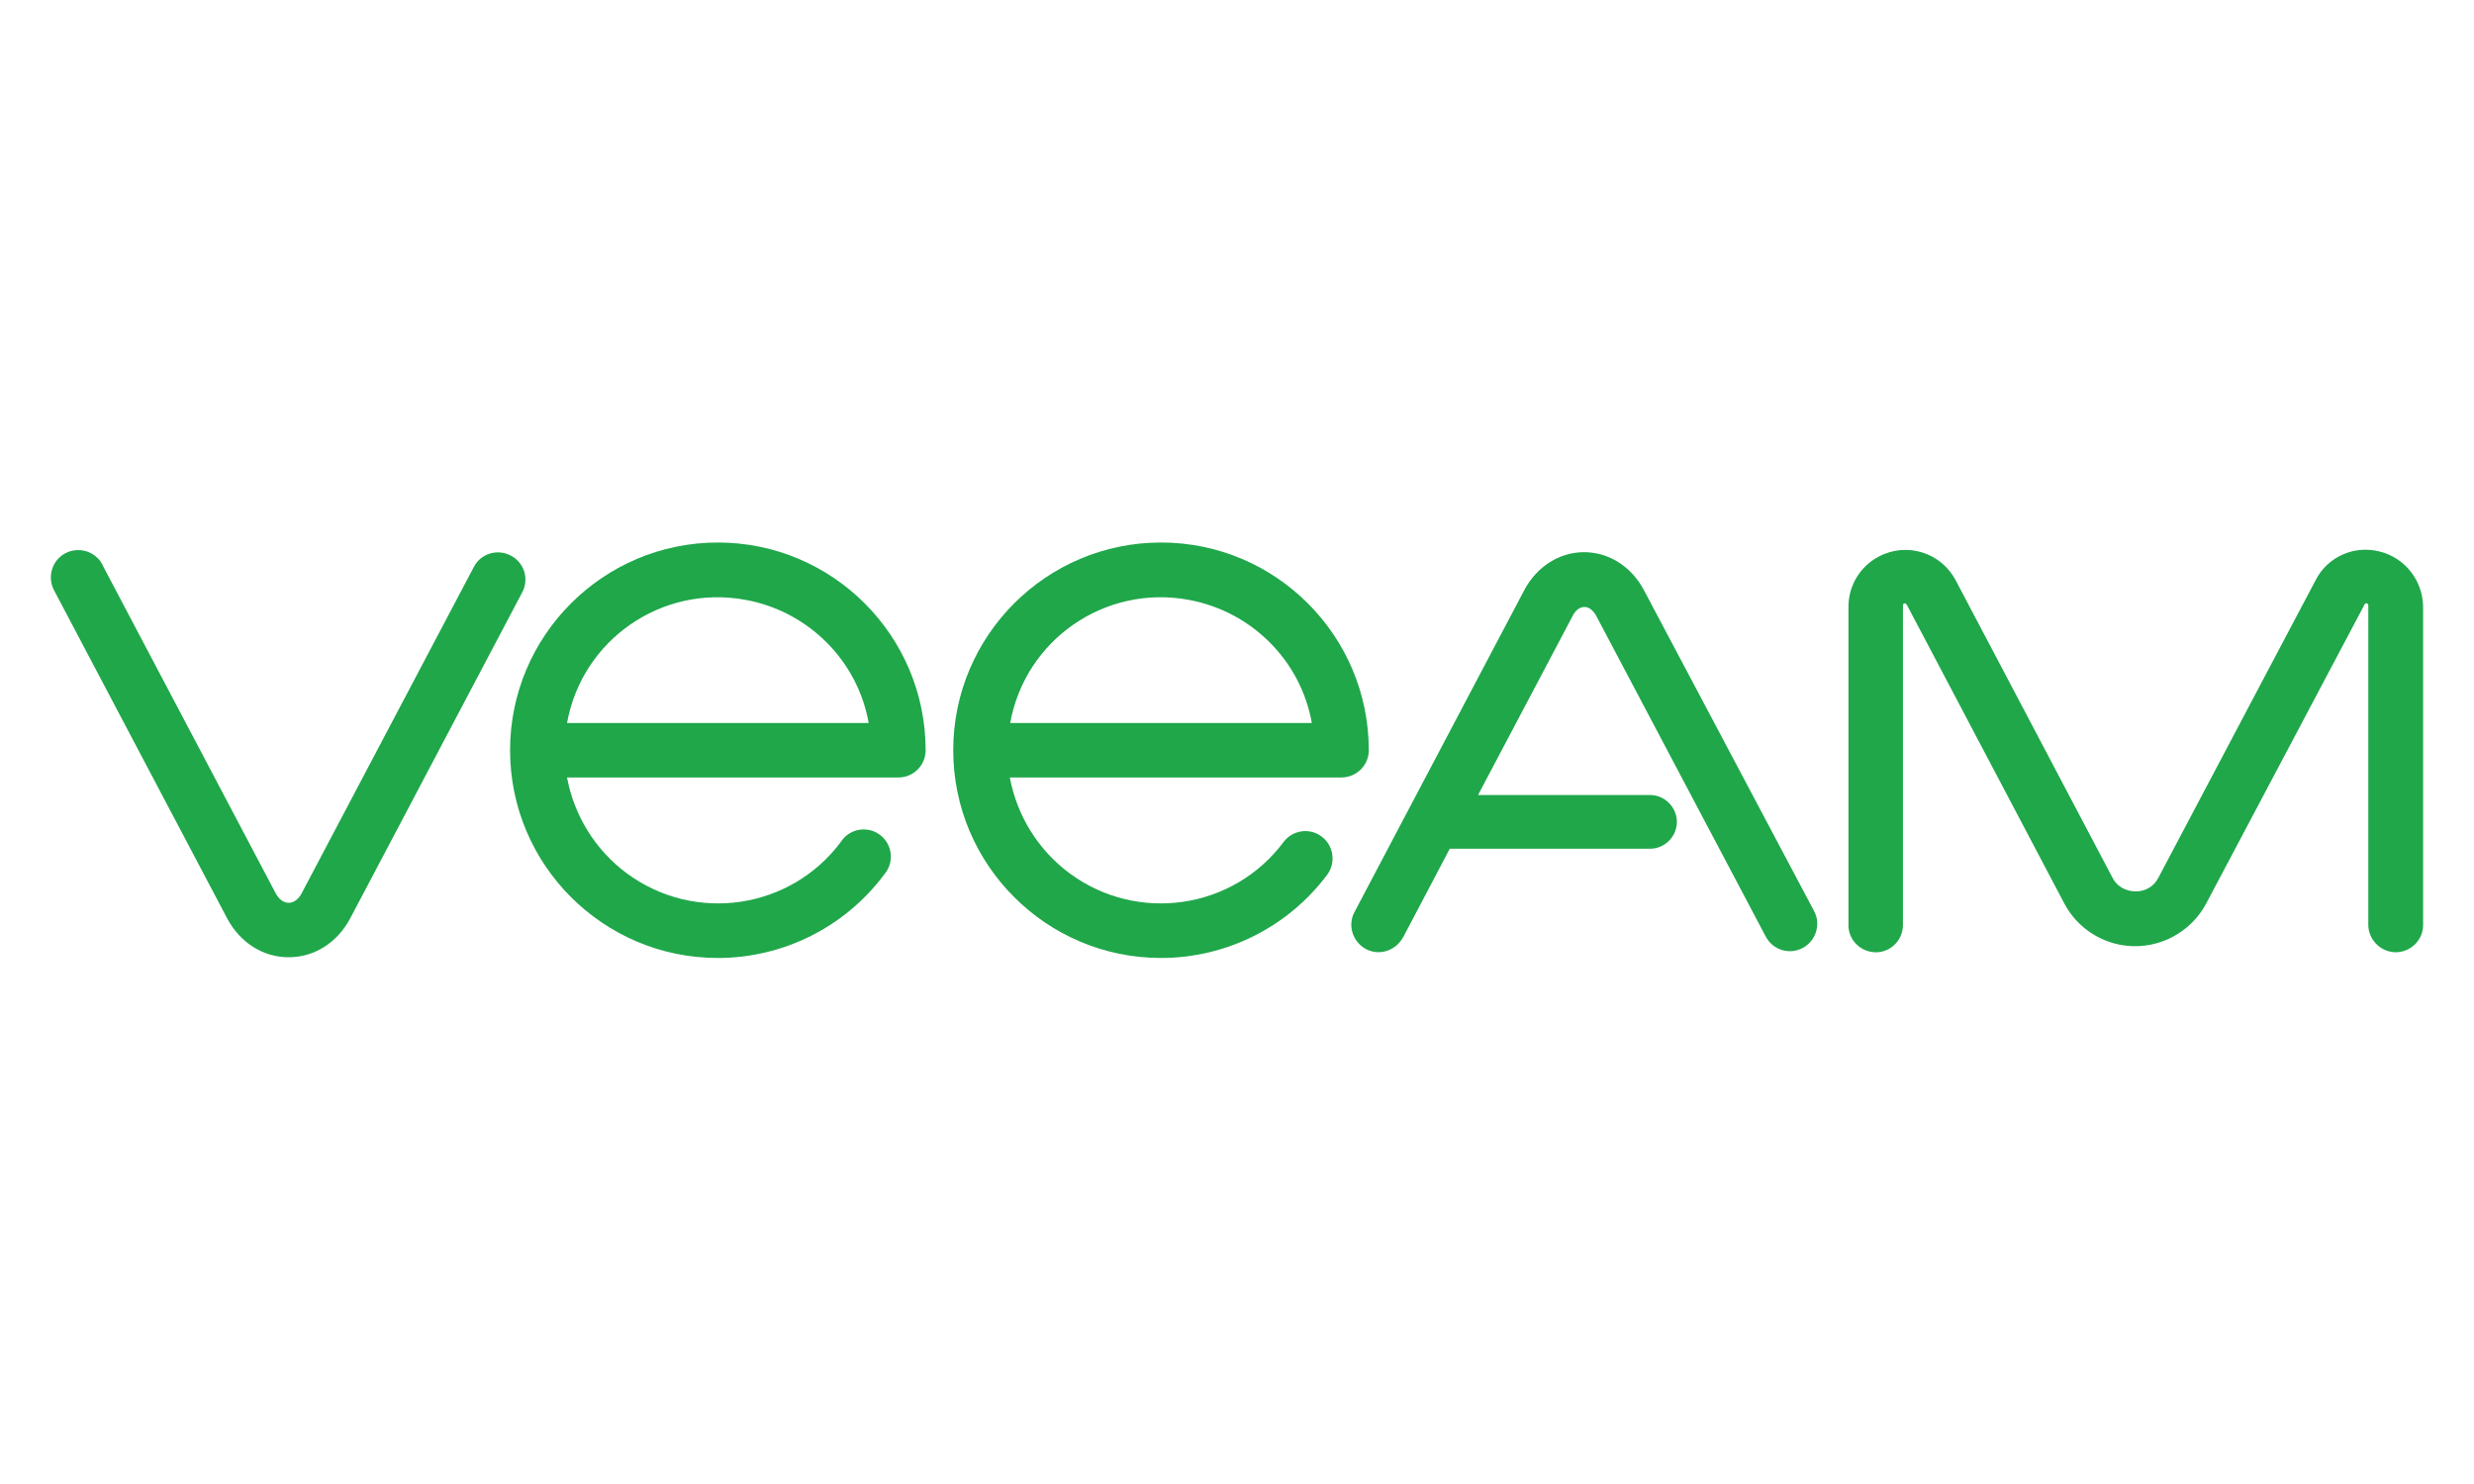
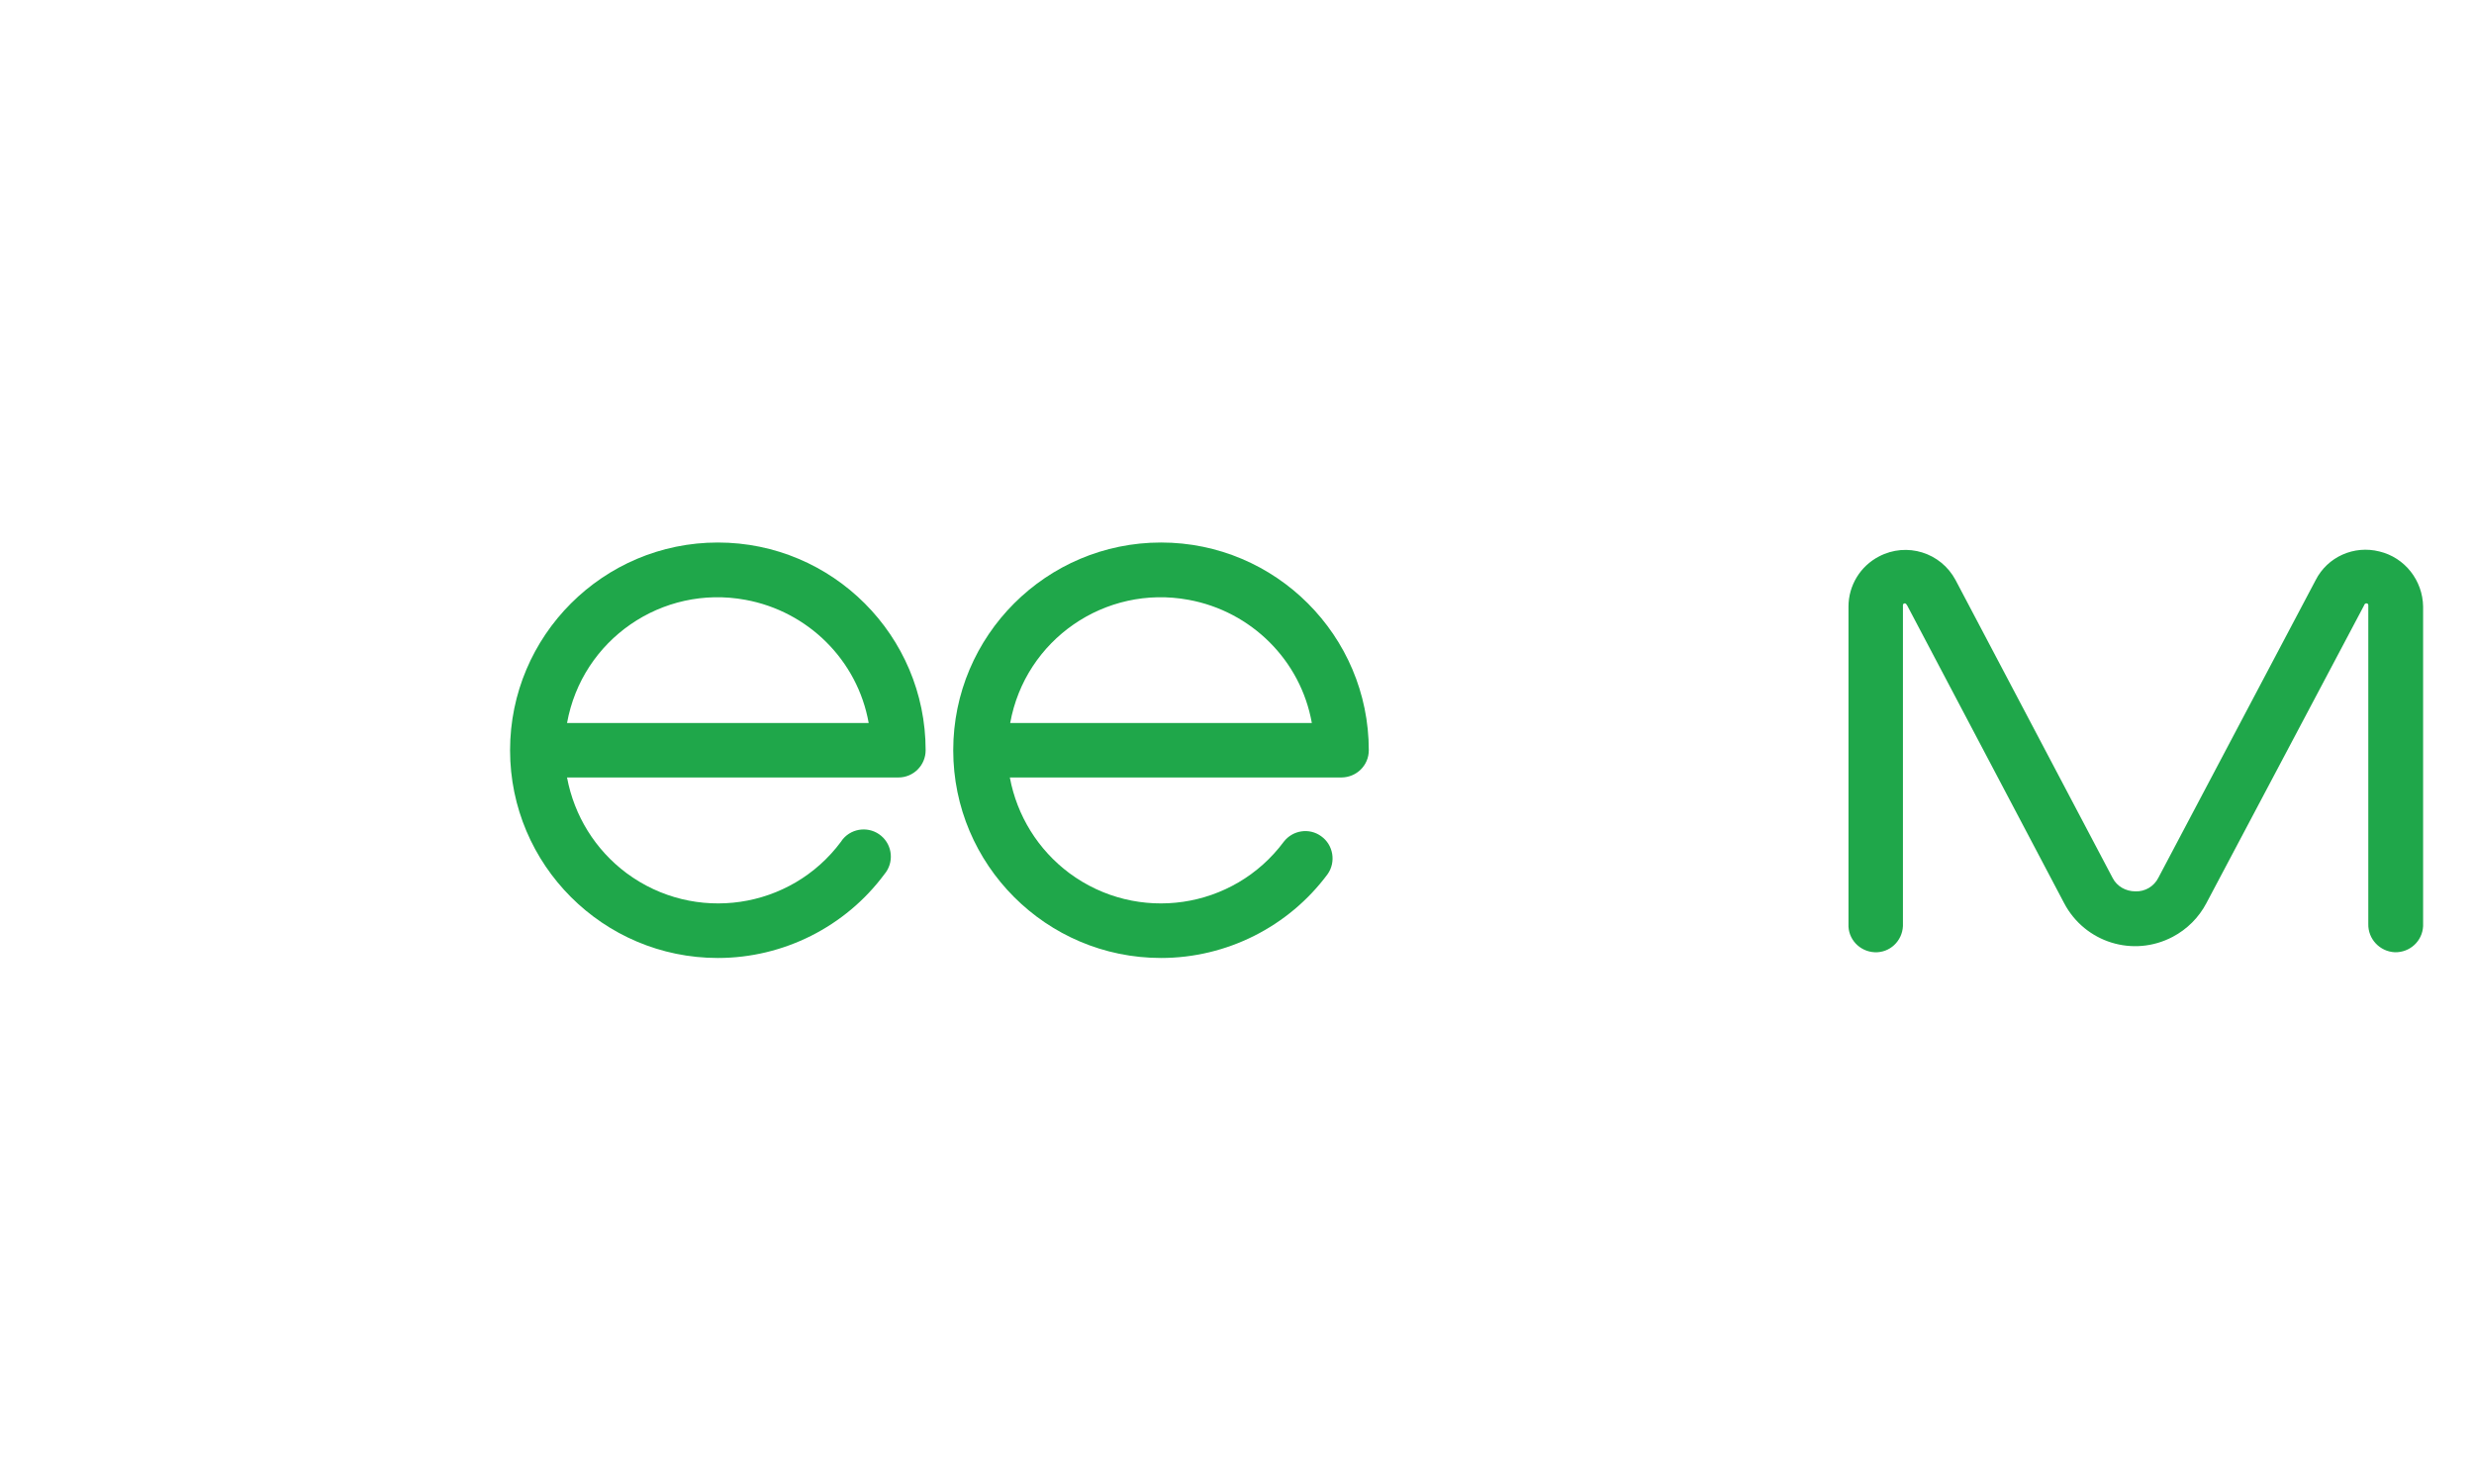
<svg xmlns="http://www.w3.org/2000/svg" version="1.1" id="VEEAM" x="0px" y="0px" width="600px" height="360px" viewBox="0 0 600 360" enable-background="new 0 0 600 360" xml:space="preserve">
  <g>
    <path fill="#1FA74A" d="M577.061,133.78c-6.168-1.564-12.598,1.303-15.465,6.951l-38.143,72.2   c-1.042,2.086-3.214,3.388-5.561,3.302l0,0c-2.346,0-4.518-1.216-5.56-3.302l-38.056-72.2c-3.562-6.69-11.816-9.296-18.593-5.734   c-4.519,2.347-7.385,7.037-7.385,12.164v76.979c-0.174,3.648,2.693,6.689,6.342,6.863c3.649,0.174,6.69-2.693,6.864-6.343l0,0   c0-0.174,0-0.347,0-0.434V147.16c0-0.261-0.087-0.695,0.347-0.783c0.436-0.086,0.522,0.349,0.696,0.522l38.055,72.2   c5.039,9.557,16.769,13.206,26.325,8.167c3.476-1.826,6.342-4.692,8.167-8.167l38.229-72.2c0.088-0.261,0.261-0.608,0.696-0.522   c0.434,0.088,0.347,0.522,0.347,0.783v76.979c-0.086,3.648,2.78,6.689,6.429,6.863c3.649,0.087,6.691-2.693,6.864-6.343   c0-0.174,0-0.347,0-0.434V147.16C587.573,140.817,583.229,135.257,577.061,133.78z" />
-     <path fill="#1FA74A" d="M123.791,134.735c-3.214-1.65-7.211-0.435-8.862,2.78l-41.705,79.063c-0.782,1.565-1.998,2.433-3.214,2.433   c-1.216,0-2.433-0.867-3.215-2.433l-41.704-79.063c-1.39-3.388-5.3-4.952-8.688-3.562c-3.388,1.39-4.952,5.3-3.562,8.688   c0.174,0.346,0.347,0.695,0.521,1.041l41.704,79.064c3.127,5.908,8.688,9.47,14.944,9.47c6.256,0,11.816-3.562,14.944-9.47   l41.704-79.064C128.396,140.383,127.092,136.387,123.791,134.735C123.878,134.735,123.791,134.735,123.791,134.735L123.791,134.735   z" />
    <path fill="#1FA74A" d="M174.097,131.607c-27.803,0-50.393,22.59-50.393,50.393s22.59,50.393,50.393,50.393   c15.9,0,30.93-7.559,40.401-20.331c2.345-2.78,1.998-6.95-0.783-9.296c-2.779-2.346-6.951-1.999-9.296,0.781   c-0.087,0.087-0.174,0.26-0.261,0.348l-0.174,0.261c-12.25,16.507-35.536,19.896-52.043,7.646   c-7.559-5.647-12.685-13.9-14.422-23.197h80.367c3.648,0,6.602-2.954,6.602-6.604l0,0   C224.488,154.197,201.898,131.607,174.097,131.607z M137.519,175.397c3.649-20.243,23.023-33.625,43.268-29.887   c15.205,2.779,27.195,14.683,29.889,29.887H137.519z" />
    <path fill="#1FA74A" d="M331.963,182c0-27.803-22.589-50.393-50.392-50.393c-27.803,0-50.392,22.59-50.392,50.393   s22.589,50.393,50.392,50.393c15.9,0,30.931-7.559,40.401-20.331c2.086-2.954,1.39-7.125-1.563-9.21   c-2.867-2.085-6.864-1.477-9.036,1.304c-12.251,16.507-35.535,19.896-52.043,7.646c-7.559-5.647-12.686-13.9-14.423-23.197h80.366   C329.009,188.604,331.963,185.649,331.963,182z M244.993,175.397c3.649-20.243,23.023-33.625,43.268-29.887   c15.205,2.779,27.194,14.683,29.889,29.887H244.993z" />
-     <path fill="#1FA74A" d="M398.689,143.163c-3.041-5.735-8.515-9.209-14.509-9.209c-5.996,0-11.469,3.474-14.511,9.209   l-41.096,77.935c-1.824,3.215-0.607,7.211,2.521,9.036c3.214,1.823,7.211,0.607,9.035-2.521l0,0l0.174-0.26l11.296-21.46h48.567   c3.562,0,6.516-2.954,6.516-6.517s-2.954-6.517-6.516-6.517h-41.705l22.938-43.441c0.694-1.391,1.736-2.172,2.866-2.172   c1.129,0,2.085,0.782,2.867,2.172l41.183,77.935c1.824,3.214,5.821,4.343,9.036,2.52c3.041-1.738,4.257-5.561,2.693-8.688   L398.689,143.163z" />
  </g>
</svg>